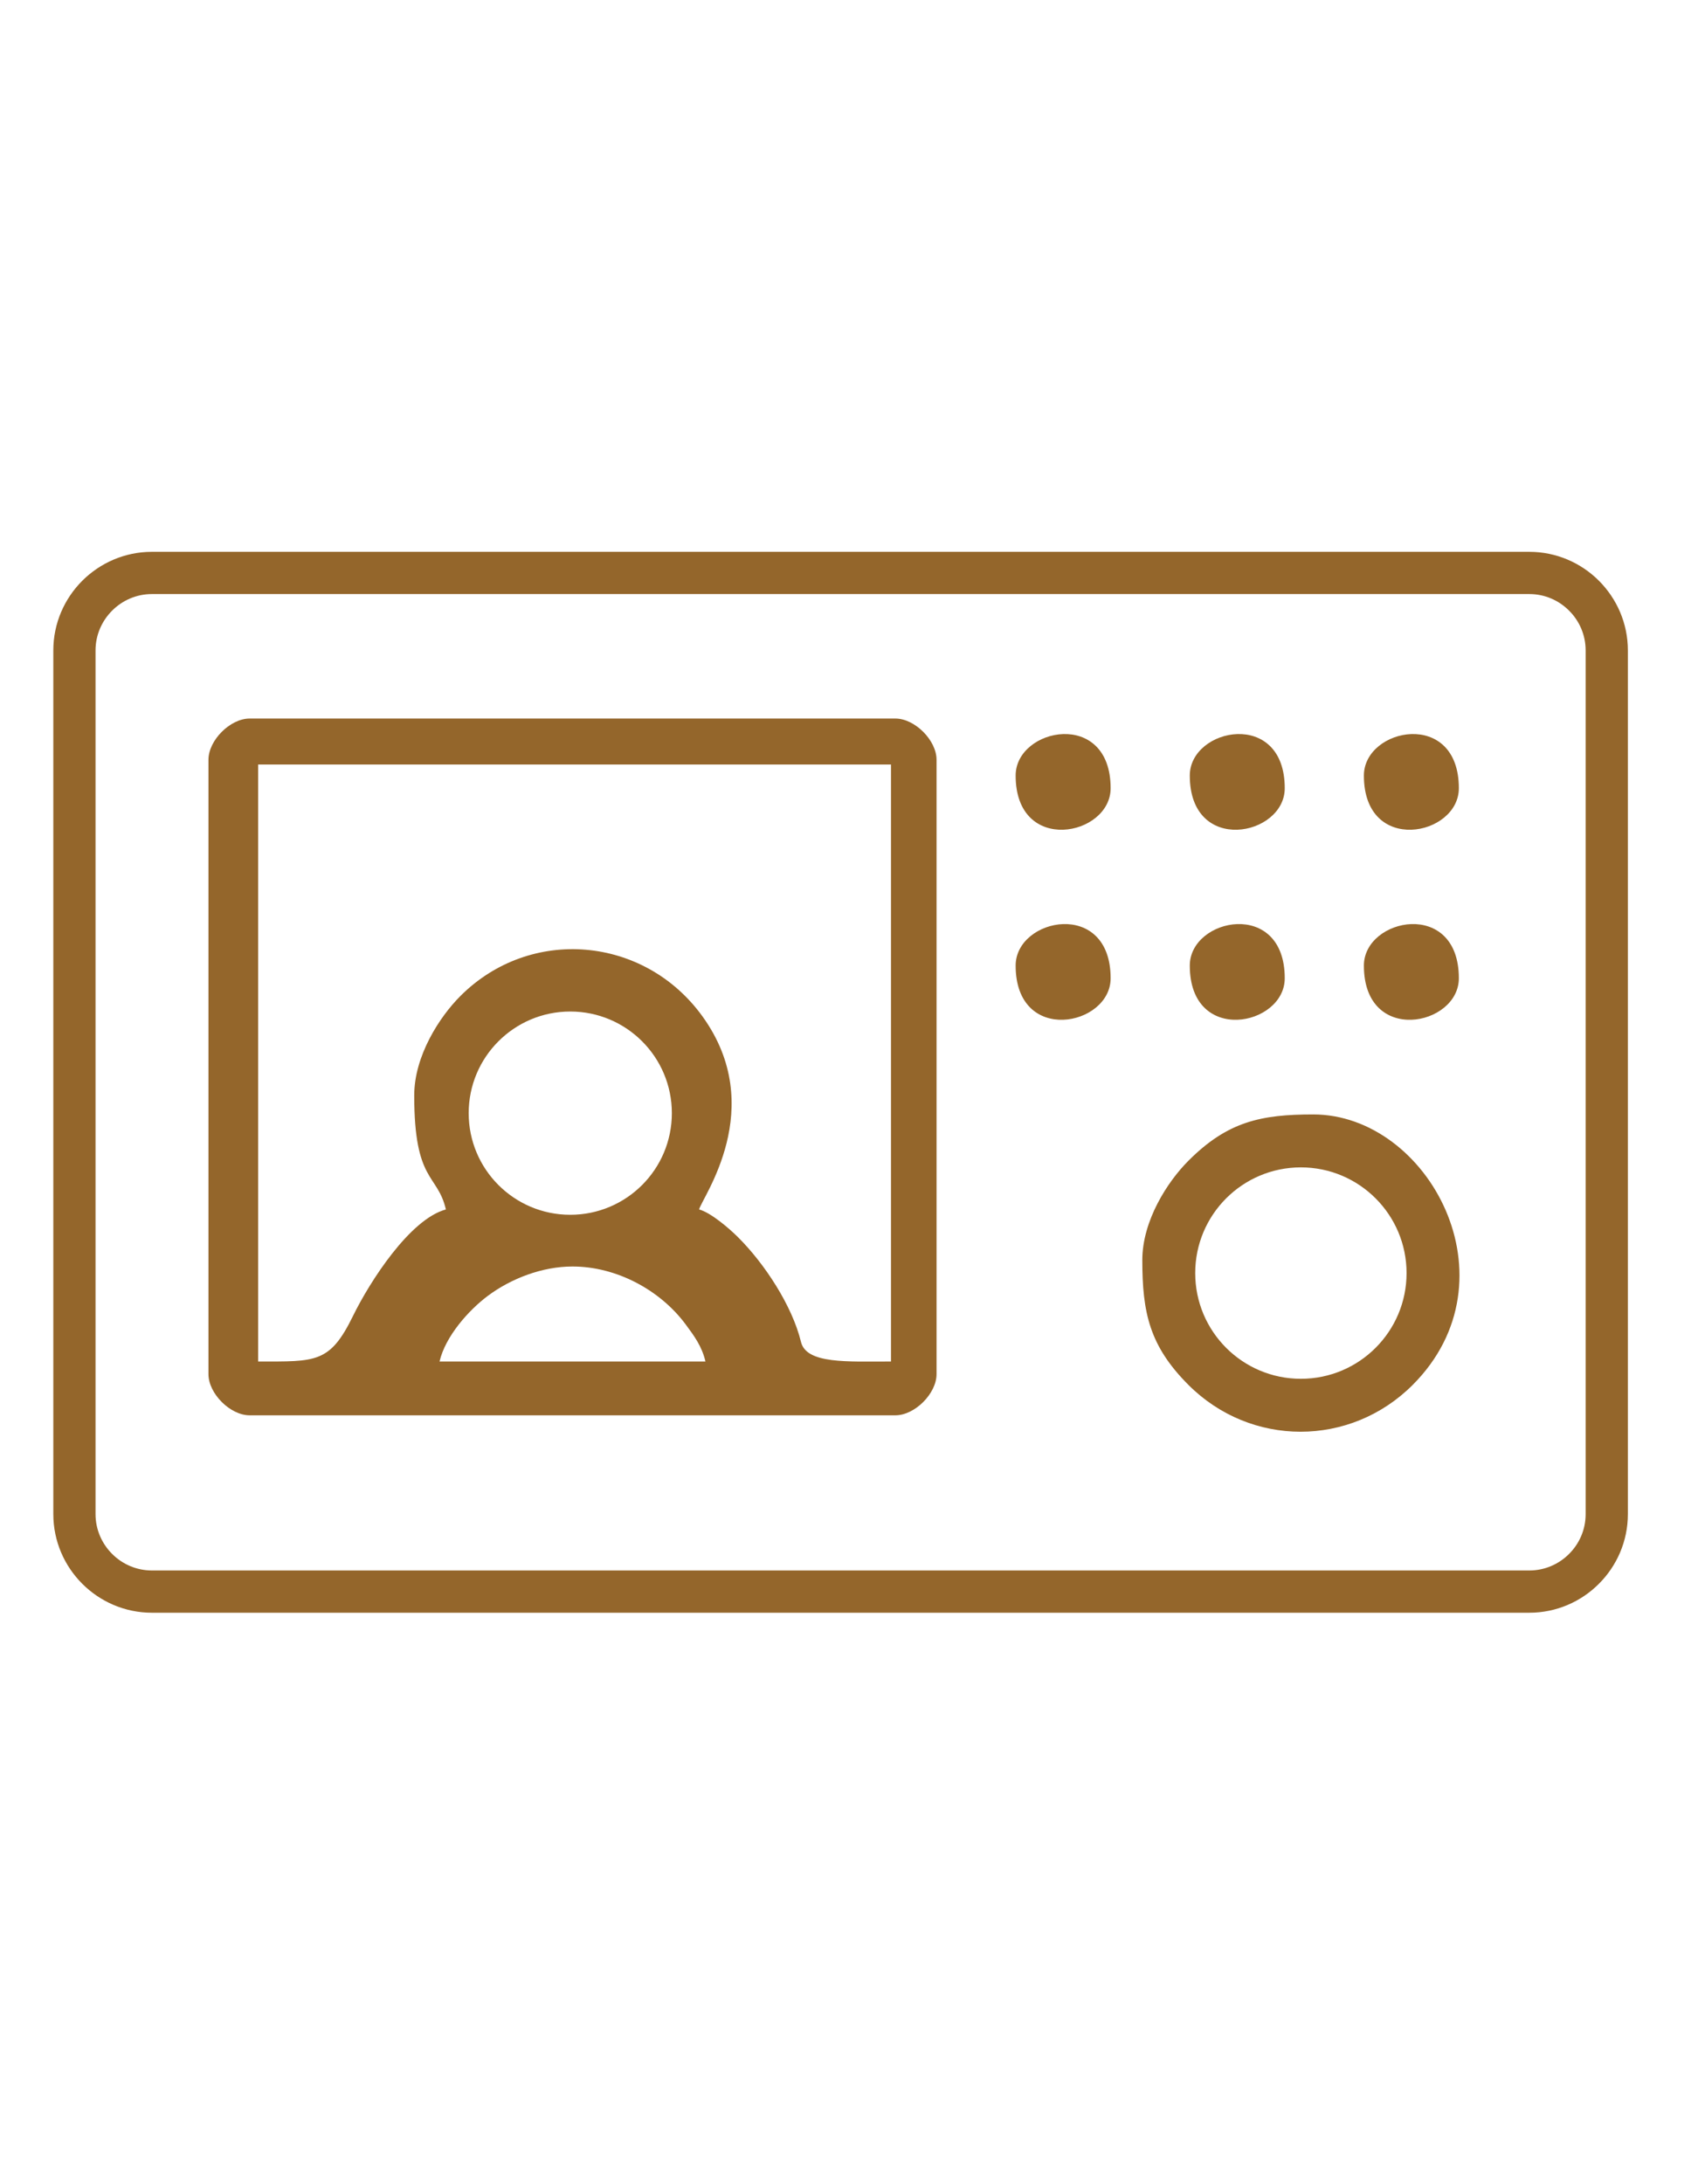
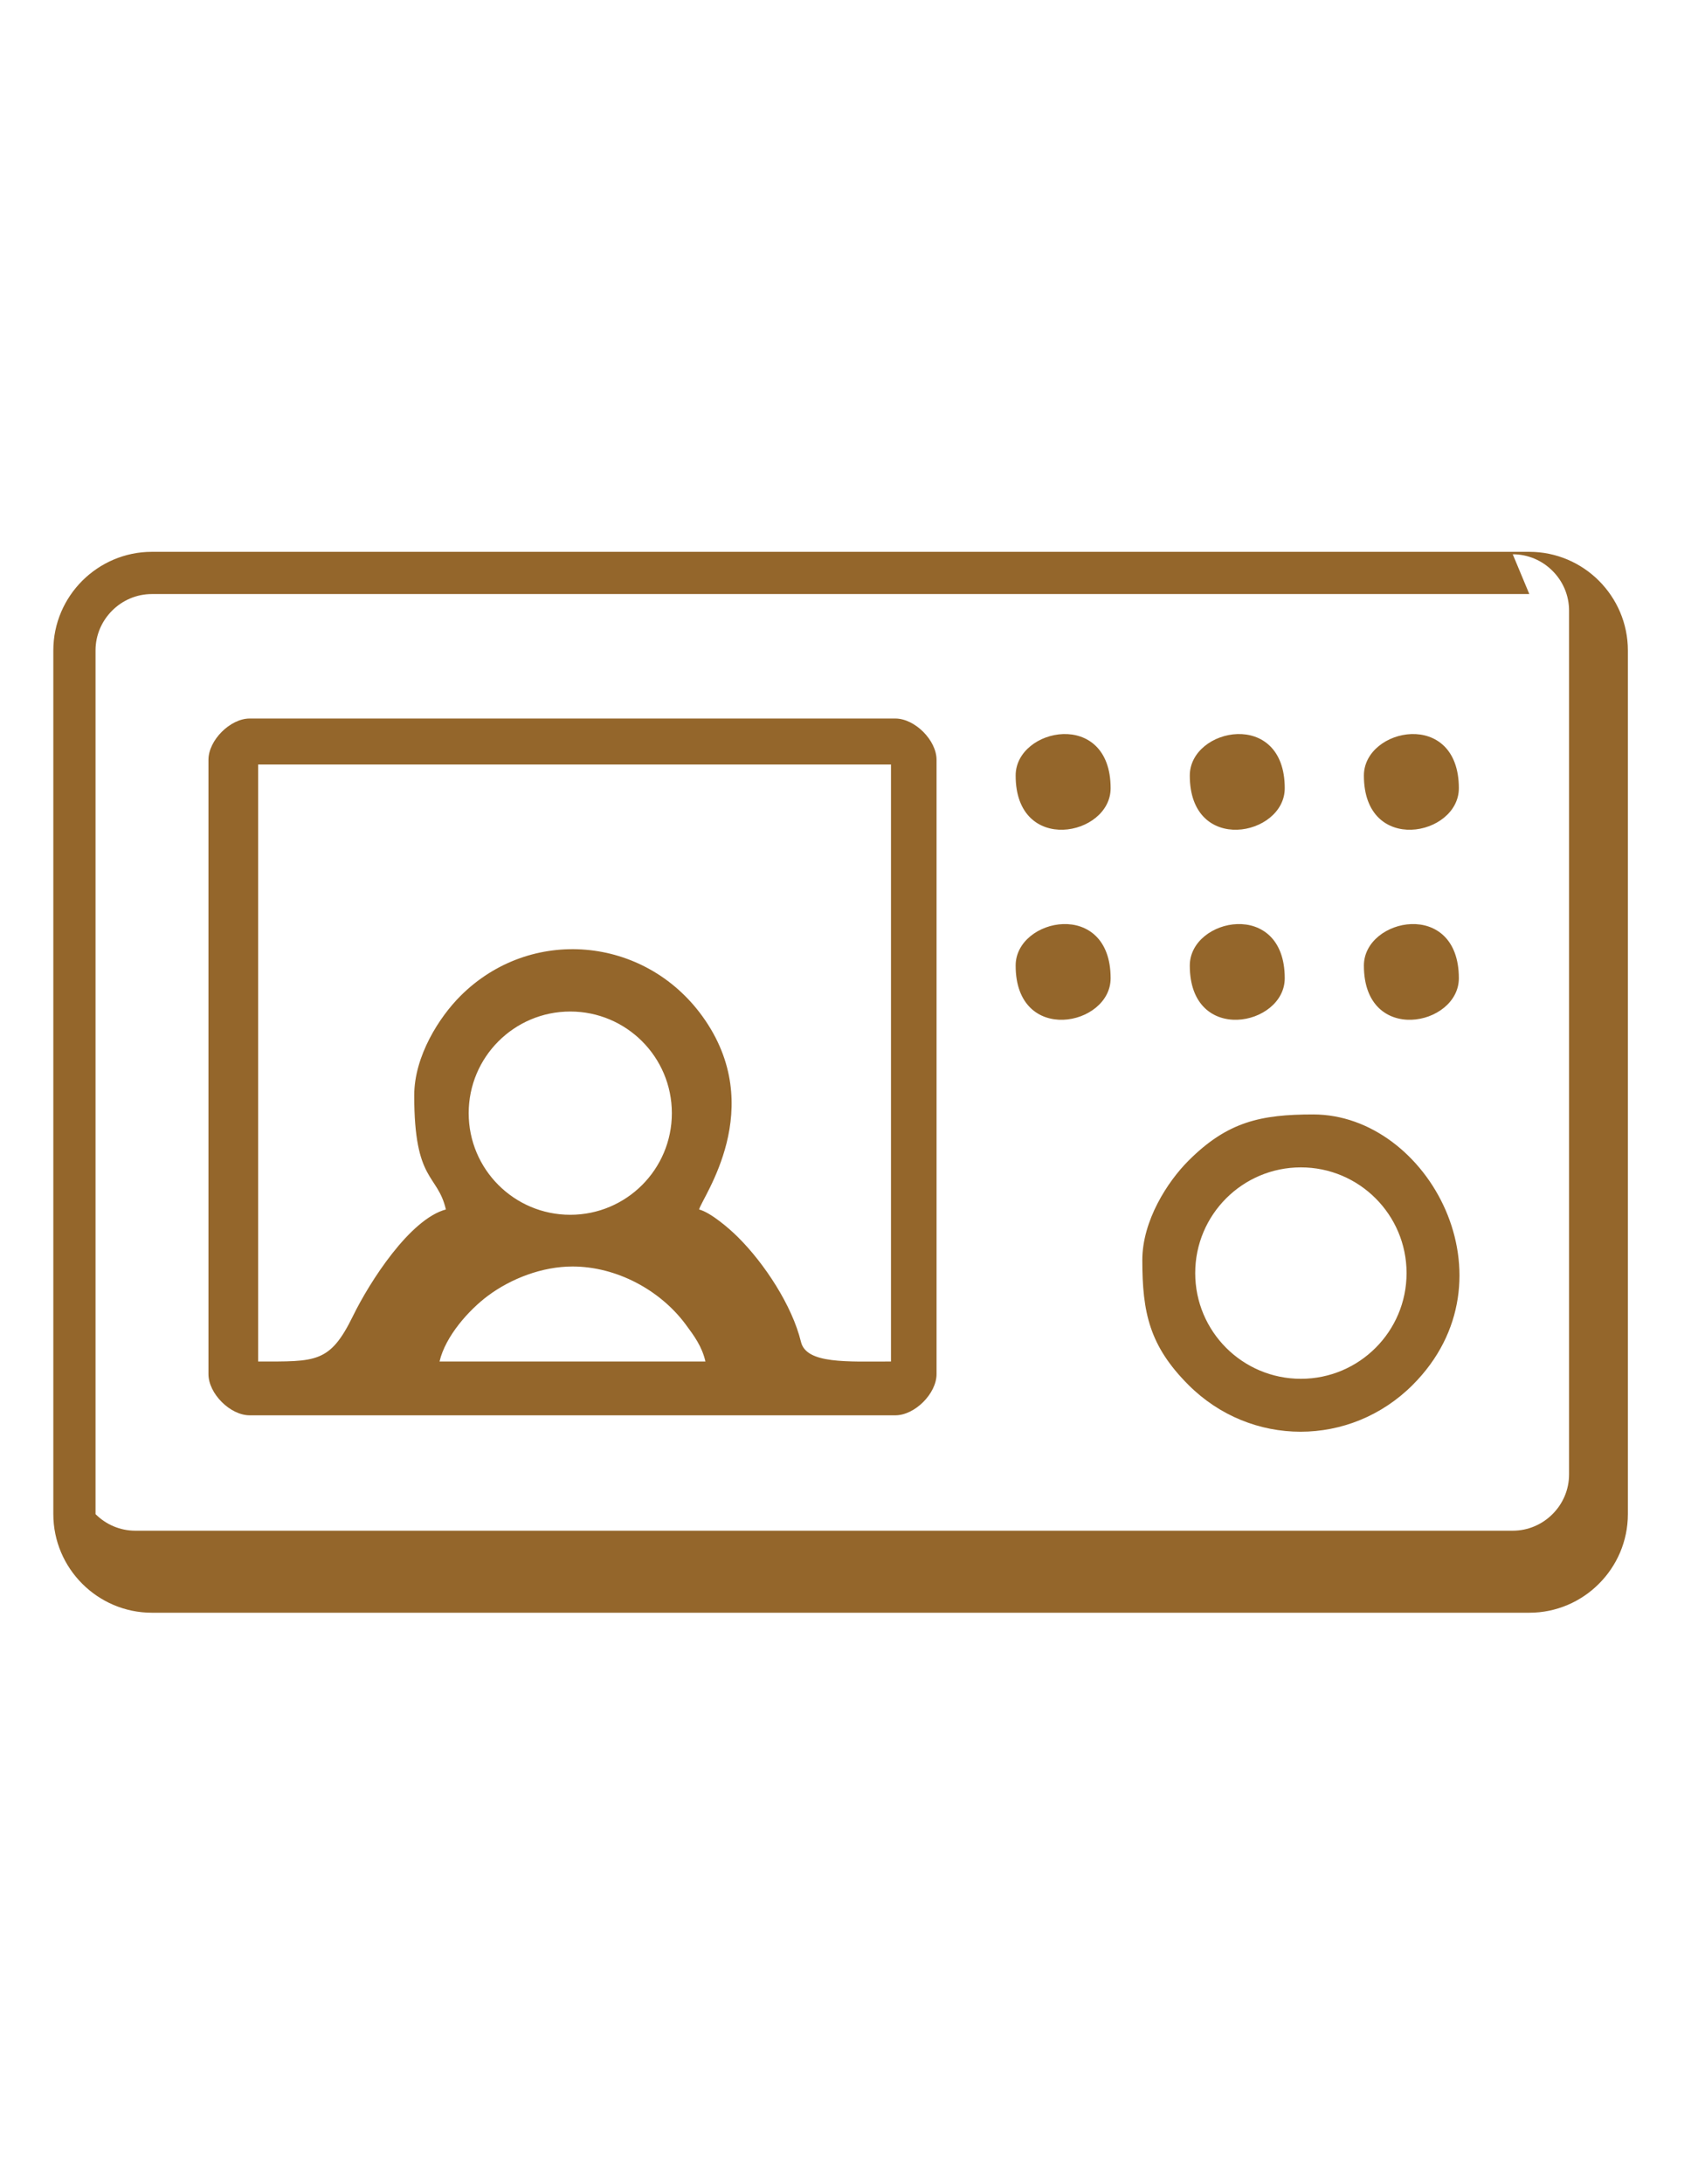
<svg xmlns="http://www.w3.org/2000/svg" xmlns:ns1="http://www.serif.com/" width="100%" height="100%" viewBox="0 0 77 99" version="1.1" xml:space="preserve" style="fill-rule:evenodd;clip-rule:evenodd;stroke-linejoin:round;stroke-miterlimit:2;">
-   <path id="_9" ns1:id="9" d="M25.96,57.405c1.992,-0 3.971,1.061 5.13,2.621c0.388,0.523 0.741,0.998 0.9,1.685l-12.058,-0c0.267,-1.149 1.331,-2.335 2.192,-2.977c1.045,-0.778 2.456,-1.329 3.836,-1.329Zm-0.1,-11.557c2.545,0 4.607,2.063 4.607,4.607c-0,2.545 -2.062,4.606 -4.607,4.606c-2.543,0 -4.606,-2.061 -4.606,-4.606c-0,-2.544 2.063,-4.607 4.606,-4.607Zm-7.076,3.805c-0,3.954 1.054,3.528 1.436,5.167c-1.629,0.435 -3.452,3.271 -4.214,4.83c-1.051,2.148 -1.68,2.061 -4.3,2.061l-0,-27.059l28.698,-0l-0,27.059c-1.984,-0 -3.837,0.119 -4.082,-0.888c-0.4,-1.652 -1.664,-3.563 -2.858,-4.749c-0.389,-0.388 -1.227,-1.111 -1.761,-1.254c0.125,-0.534 3.156,-4.601 0.147,-8.759c-2.637,-3.644 -7.803,-4.086 -10.971,-0.917c-0.948,0.946 -2.095,2.715 -2.095,4.509Zm-9.331,-15.217l-0,27.849c-0,0.879 0.986,1.865 1.866,1.865l29.284,-0c0.881,-0 1.867,-0.986 1.867,-1.865l-0,-27.849c-0,-0.882 -0.986,-1.868 -1.867,-1.868l-29.284,0c-0.88,0 -1.866,0.986 -1.866,1.868m49.539,18.476c2.645,0 4.792,2.146 4.792,4.792c0,2.646 -2.147,4.791 -4.792,4.791c-2.647,-0 -4.792,-2.145 -4.792,-4.791c0,-2.646 2.145,-4.792 4.792,-4.792Zm-7.191,4.204c-0,2.383 0.327,3.891 2.094,5.658c2.828,2.827 7.337,2.827 10.165,-0c4.78,-4.78 0.71,-12.261 -4.508,-12.261c-2.382,-0 -3.89,0.328 -5.657,2.096c-0.948,0.946 -2.094,2.714 -2.094,4.507m-5.744,-21.963c-0,3.606 4.307,2.75 4.307,0.574c-0,-3.605 -4.307,-2.749 -4.307,-0.574m7.897,0c0,3.606 4.306,2.75 4.306,0.574c0,-3.605 -4.306,-2.749 -4.306,-0.574m7.895,0c0,3.606 4.306,2.75 4.306,0.574c-0,-3.605 -4.306,-2.749 -4.306,-0.574m-7.895,8.613c0,3.607 4.306,2.75 4.306,0.574c0,-3.606 -4.306,-2.749 -4.306,-0.574m7.895,0c0,3.607 4.306,2.75 4.306,0.574c-0,-3.606 -4.306,-2.749 -4.306,-0.574m-15.792,0c-0,3.607 4.307,2.75 4.307,0.574c-0,-3.606 -4.307,-2.749 -4.307,-0.574m-39.17,-18.754l62.464,-0c1.23,-0 2.349,0.504 3.156,1.311c0.81,0.811 1.313,1.927 1.313,3.158l-0,39.148c-0,1.23 -0.503,2.348 -1.313,3.157c-0.807,0.809 -1.926,1.312 -3.156,1.312l-62.464,-0c-1.229,-0 -2.347,-0.503 -3.156,-1.312c-0.81,-0.809 -1.313,-1.927 -1.313,-3.157l0,-39.148c0,-1.231 0.503,-2.347 1.313,-3.158c0.809,-0.807 1.927,-1.311 3.156,-1.311Zm62.464,1.914l-62.464,0c-0.7,0 -1.34,0.287 -1.803,0.752c-0.463,0.462 -0.752,1.101 -0.752,1.803l0,39.148c0,0.701 0.289,1.34 0.752,1.803c0.463,0.464 1.103,0.751 1.803,0.751l62.464,0c0.702,0 1.34,-0.287 1.803,-0.751c0.465,-0.463 0.751,-1.1 0.751,-1.803l0,-39.148c0,-0.702 -0.286,-1.341 -0.751,-1.803c-0.463,-0.465 -1.101,-0.752 -1.803,-0.752" style="fill:#94662b;" />
+   <path id="_9" ns1:id="9" d="M25.96,57.405c1.992,-0 3.971,1.061 5.13,2.621c0.388,0.523 0.741,0.998 0.9,1.685l-12.058,-0c0.267,-1.149 1.331,-2.335 2.192,-2.977c1.045,-0.778 2.456,-1.329 3.836,-1.329Zm-0.1,-11.557c2.545,0 4.607,2.063 4.607,4.607c-0,2.545 -2.062,4.606 -4.607,4.606c-2.543,0 -4.606,-2.061 -4.606,-4.606c-0,-2.544 2.063,-4.607 4.606,-4.607Zm-7.076,3.805c-0,3.954 1.054,3.528 1.436,5.167c-1.629,0.435 -3.452,3.271 -4.214,4.83c-1.051,2.148 -1.68,2.061 -4.3,2.061l-0,-27.059l28.698,-0l-0,27.059c-1.984,-0 -3.837,0.119 -4.082,-0.888c-0.4,-1.652 -1.664,-3.563 -2.858,-4.749c-0.389,-0.388 -1.227,-1.111 -1.761,-1.254c0.125,-0.534 3.156,-4.601 0.147,-8.759c-2.637,-3.644 -7.803,-4.086 -10.971,-0.917c-0.948,0.946 -2.095,2.715 -2.095,4.509Zm-9.331,-15.217l-0,27.849c-0,0.879 0.986,1.865 1.866,1.865l29.284,-0c0.881,-0 1.867,-0.986 1.867,-1.865l-0,-27.849c-0,-0.882 -0.986,-1.868 -1.867,-1.868l-29.284,0c-0.88,0 -1.866,0.986 -1.866,1.868m49.539,18.476c2.645,0 4.792,2.146 4.792,4.792c0,2.646 -2.147,4.791 -4.792,4.791c-2.647,-0 -4.792,-2.145 -4.792,-4.791c0,-2.646 2.145,-4.792 4.792,-4.792Zm-7.191,4.204c-0,2.383 0.327,3.891 2.094,5.658c2.828,2.827 7.337,2.827 10.165,-0c4.78,-4.78 0.71,-12.261 -4.508,-12.261c-2.382,-0 -3.89,0.328 -5.657,2.096c-0.948,0.946 -2.094,2.714 -2.094,4.507m-5.744,-21.963c-0,3.606 4.307,2.75 4.307,0.574c-0,-3.605 -4.307,-2.749 -4.307,-0.574m7.897,0c0,3.606 4.306,2.75 4.306,0.574c0,-3.605 -4.306,-2.749 -4.306,-0.574m7.895,0c0,3.606 4.306,2.75 4.306,0.574c-0,-3.605 -4.306,-2.749 -4.306,-0.574m-7.895,8.613c0,3.607 4.306,2.75 4.306,0.574c0,-3.606 -4.306,-2.749 -4.306,-0.574m7.895,0c0,3.607 4.306,2.75 4.306,0.574c-0,-3.606 -4.306,-2.749 -4.306,-0.574m-15.792,0c-0,3.607 4.307,2.75 4.307,0.574c-0,-3.606 -4.307,-2.749 -4.307,-0.574m-39.17,-18.754l62.464,-0c1.23,-0 2.349,0.504 3.156,1.311c0.81,0.811 1.313,1.927 1.313,3.158l-0,39.148c-0,1.23 -0.503,2.348 -1.313,3.157c-0.807,0.809 -1.926,1.312 -3.156,1.312l-62.464,-0c-1.229,-0 -2.347,-0.503 -3.156,-1.312c-0.81,-0.809 -1.313,-1.927 -1.313,-3.157l0,-39.148c0,-1.231 0.503,-2.347 1.313,-3.158c0.809,-0.807 1.927,-1.311 3.156,-1.311Zm62.464,1.914l-62.464,0c-0.7,0 -1.34,0.287 -1.803,0.752c-0.463,0.462 -0.752,1.101 -0.752,1.803l0,39.148c0.463,0.464 1.103,0.751 1.803,0.751l62.464,0c0.702,0 1.34,-0.287 1.803,-0.751c0.465,-0.463 0.751,-1.1 0.751,-1.803l0,-39.148c0,-0.702 -0.286,-1.341 -0.751,-1.803c-0.463,-0.465 -1.101,-0.752 -1.803,-0.752" style="fill:#94662b;" />
</svg>